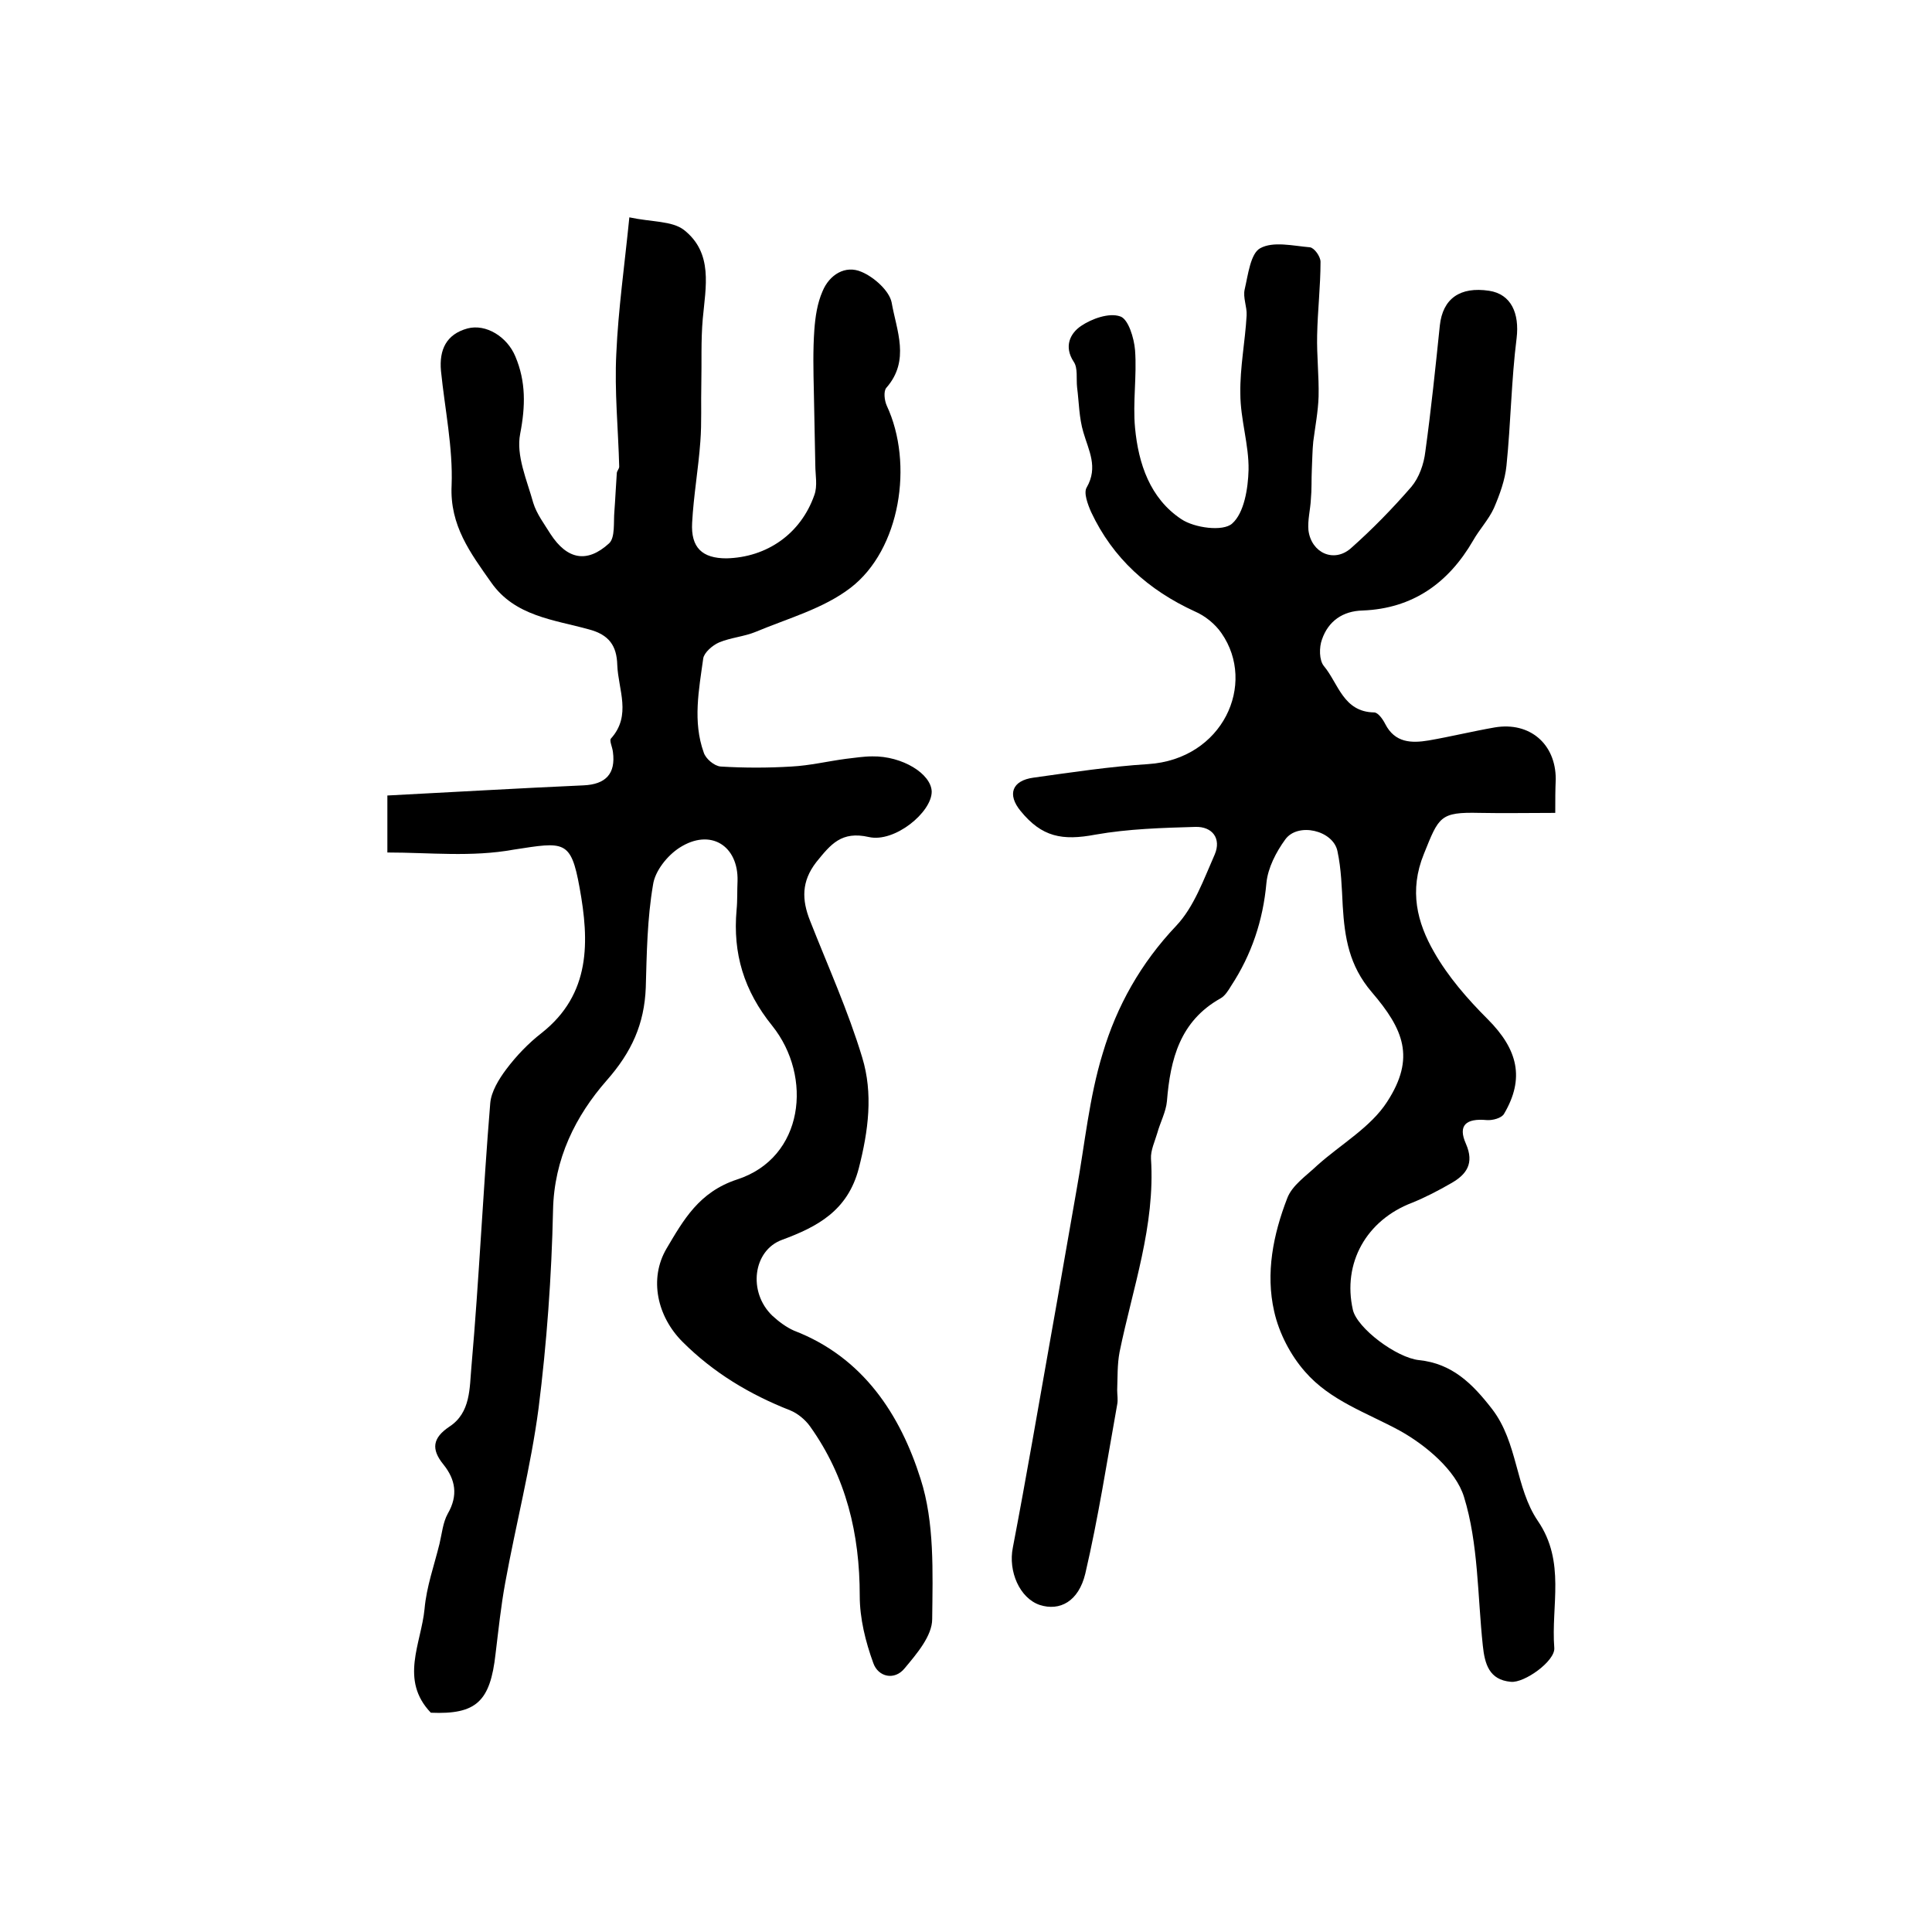
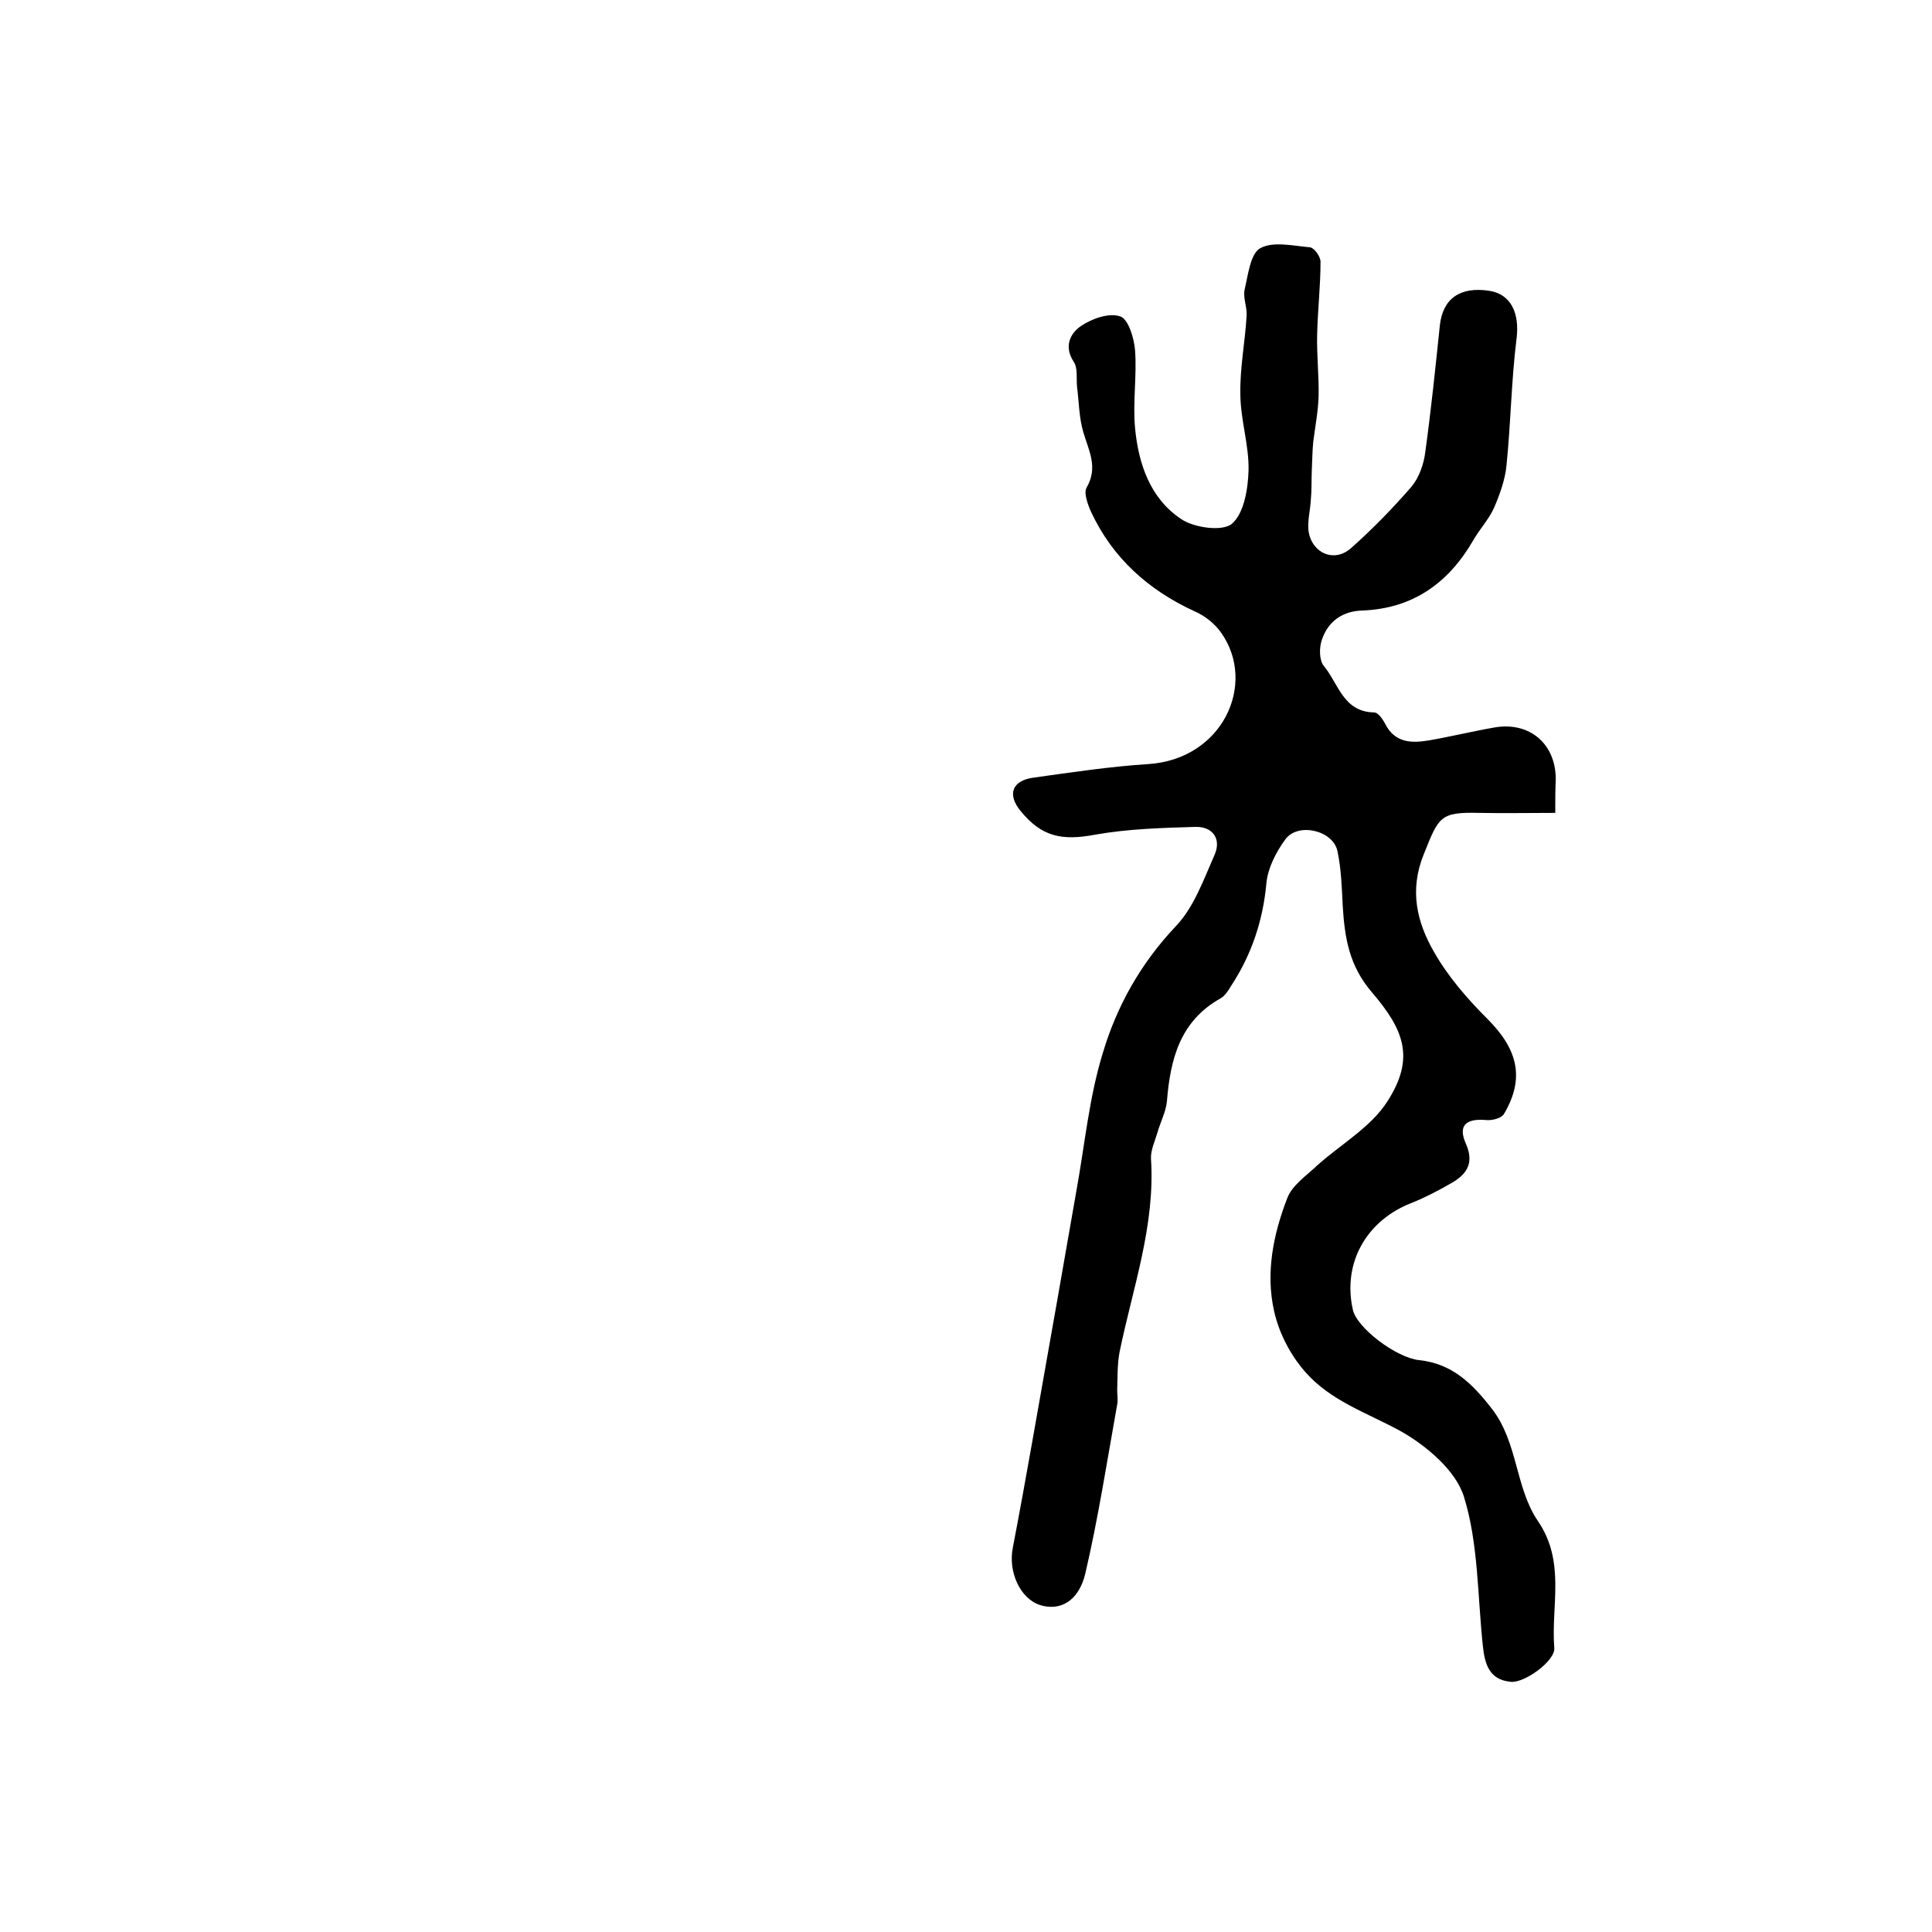
<svg xmlns="http://www.w3.org/2000/svg" version="1.1" id="图层_1" x="0px" y="0px" viewBox="0 0 400 400" style="enable-background:new 0 0 400 400;" xml:space="preserve">
  <style type="text/css">
	.st0{fill:#FFFFFF;}
</style>
  <g>
-     <path d="M80.2,176.5c0-3.7,0-7,0-11.8c13.6-0.7,27.1-1.5,40.6-2.1c4.6-0.2,6.7-2.4,6.1-6.9c-0.1-1-0.8-2.4-0.4-2.8   c4.3-4.8,1.5-10.1,1.3-15.2c-0.1-4-1.7-6.3-5.9-7.4c-7.2-2-15.3-2.7-20.2-9.7c-4.3-6.1-8.6-11.8-8.2-20.1   c0.3-7.8-1.4-15.8-2.2-23.7c-0.4-4.4,1.1-7.6,5.5-8.8c3.8-1,8.2,1.7,9.9,5.8c2.2,5.2,2.1,10.3,1,16c-0.9,4.5,1.4,9.6,2.7,14.3   c0.7,2.3,2.3,4.4,3.6,6.5c3.4,5.2,7.5,6.1,12.1,1.9c1.3-1.2,0.9-4.4,1.1-6.6c0.2-2.6,0.3-5.2,0.5-7.9c0-0.5,0.5-0.9,0.5-1.4   c-0.2-7.8-1-15.6-0.6-23.4c0.4-9.1,1.7-18.2,2.7-28.2c4.7,1,8.8,0.7,11.3,2.6c6.1,4.8,4.5,11.8,3.9,18.4c-0.4,4.5-0.2,9-0.3,13.5   c-0.1,4,0.1,8-0.2,11.9c-0.4,5.6-1.4,11.2-1.7,16.8c-0.3,5.2,2.1,7.4,7.1,7.4c8.4-0.2,15.4-5.1,18.2-13.1c0.7-1.9,0.2-4.2,0.2-6.2   c-0.1-5.1-0.2-10.1-0.3-15.2c-0.1-4.3-0.2-8.6,0.1-12.8c0.2-2.7,0.6-5.5,1.7-8c1.4-3.4,4.7-5.5,8.1-4c2.6,1.1,5.7,3.9,6.2,6.3   c1,5.8,3.9,12-1.1,17.7c-0.6,0.7-0.4,2.6,0.1,3.7c5.6,12,2.8,29.8-7.5,37.7c-5.6,4.3-12.9,6.3-19.6,9.1c-2.4,1-5.2,1.2-7.6,2.2   c-1.4,0.6-3.1,2.1-3.3,3.3c-0.9,6.5-2.2,13.1,0.1,19.5c0.4,1.3,2.2,2.8,3.5,2.9c4.9,0.3,9.8,0.3,14.7,0c3.8-0.2,7.5-1.1,11.3-1.6   c1.8-0.2,3.6-0.5,5.4-0.5c6.2-0.1,12.2,3.6,12.3,7.3c0,4.3-7.7,10.6-13,9.4c-5.7-1.3-7.9,1.5-10.9,5.2c-3.1,4-3,7.8-1.3,12.1   c3.7,9.4,7.9,18.7,10.8,28.3c2.3,7.5,1.3,15.2-0.7,23c-2.3,8.8-8.6,12.1-15.9,14.8c-6,2.2-7.1,10.8-2,15.7c1.3,1.2,2.9,2.4,4.5,3.1   c14.3,5.5,22,17.4,26.2,30.7c2.9,9,2.5,19.3,2.4,29c0,3.5-3.2,7.2-5.7,10.2c-2.1,2.6-5.5,1.8-6.5-1.1c-1.6-4.4-2.8-9.2-2.8-13.9   c0-12.8-2.8-24.6-10.3-35.1c-1-1.4-2.6-2.7-4.1-3.3c-8.4-3.3-15.9-7.8-22.3-14.2c-5.2-5.2-7-13-3.3-19.3   c3.5-5.9,6.7-11.7,14.6-14.3c13.9-4.5,15.7-21.3,7.3-31.8c-5.9-7.3-8.2-15-7.4-24c0.2-2,0.1-4,0.2-6c0.2-7.3-5.6-11-12-6.9   c-2.5,1.6-5.1,4.8-5.5,7.7c-1.2,7-1.3,14.2-1.5,21.3c-0.3,7.5-2.9,13.3-8.1,19.2c-6.4,7.3-10.9,16.2-11.1,26.9   c-0.3,13.7-1.3,27.5-3,41c-1.6,12.1-4.7,24-6.9,36.1c-0.9,4.9-1.4,9.8-2,14.7c-1.1,9.9-4,12.6-13.4,12.2c-6.5-6.8-2-14.3-1.3-21.5   c0.4-4.6,2-9,3.1-13.5c0.5-2.1,0.7-4.4,1.7-6.2c2.2-3.8,1.6-7.1-0.9-10.2c-2.6-3.2-2.2-5.5,1.2-7.8c4.5-2.9,4.2-8.1,4.6-12.4   c1.6-18.2,2.4-36.4,3.9-54.6c0.2-2.4,1.8-5,3.3-7c2.1-2.8,4.6-5.4,7.3-7.5c10.3-8.1,9.9-19.1,7.9-30.1c-1.8-10-3.2-9.5-13.6-7.9   C97.6,177.5,89,176.5,80.2,176.5z" />
    <path d="M322,168.3c-5.6,0-10.7,0.1-15.7,0c-8.2-0.2-8.4,0.8-11.5,8.5c-3.1,7.6-1.4,14.2,2.1,20.3c2.9,5.1,6.9,9.7,11.1,13.9   c6.3,6.3,7.7,12.3,3.4,19.6c-0.5,0.9-2.4,1.4-3.6,1.3c-4.3-0.4-6,1.1-4.3,4.9c1.8,4.1,0.1,6.4-3.1,8.2c-2.6,1.5-5.3,2.9-8,4   c-9.5,3.6-14.5,12.5-12.3,22.2c0.9,3.8,9,9.9,13.7,10.4c6.8,0.7,11,4.8,15.1,10.1c5.4,7,4.8,16.3,9.5,23.2   c5.8,8.5,2.7,17.5,3.4,26.3c0.2,2.7-6.2,7.3-9,7c-4.5-0.4-5.4-3.7-5.8-7.5c-1.1-10.3-0.9-21.1-3.9-30.8   c-1.7-5.5-7.9-10.7-13.3-13.7c-6.8-3.7-14.4-6.2-19.6-12.2c-3-3.4-5.4-8-6.4-12.5c-1.8-7.9-0.2-15.9,2.7-23.4c1-2.7,4-4.7,6.2-6.8   c4.9-4.4,11.1-7.9,14.5-13.2c5.9-9.1,3.4-15-3.2-22.7c-4.7-5.5-5.6-11.3-6-17.8c-0.2-3.8-0.3-7.7-1.1-11.4c-0.9-4.3-8.2-6-10.8-2.4   c-1.9,2.6-3.6,5.9-3.9,9c-0.7,7.8-3.1,14.9-7.3,21.3c-0.6,1-1.3,2.1-2.2,2.6c-8.4,4.7-10.4,12.6-11.1,21.3c-0.2,2.2-1.4,4.4-2,6.6   c-0.5,1.7-1.4,3.6-1.3,5.3c0.9,13.9-3.8,26.8-6.5,40c-0.5,2.6-0.4,5.3-0.5,7.9c0,1,0.2,2,0,3c-2.1,11.7-3.9,23.4-6.6,35   c-1.4,5.8-5.3,7.8-9.4,6.5c-4.2-1.4-6.6-7-5.6-11.9c2.8-14.6,5.3-29.3,7.9-43.9c1.8-10,3.5-20.1,5.3-30.2   c1.7-9.4,2.6-19.1,5.4-28.2c2.9-9.8,7.9-18.7,15.2-26.4c3.7-3.9,5.7-9.6,8-14.8c1.4-3.3-0.5-5.8-4-5.7c-6.9,0.2-13.9,0.4-20.7,1.6   c-6.9,1.3-11.1,0.5-15.5-4.9c-2.8-3.4-1.8-6.3,2.7-6.9c7.9-1.1,15.8-2.3,23.7-2.8c15.5-1,22.5-16.6,15.2-27.1   c-1.3-1.9-3.4-3.6-5.5-4.5c-9.6-4.4-17-11-21.5-20.6c-0.7-1.6-1.6-4-0.9-5.1c2.4-4.2,0.4-7.6-0.7-11.4c-0.9-3-0.9-6.2-1.3-9.3   c-0.2-1.8,0.2-4-0.7-5.3c-2.1-3.2-0.7-5.9,1.5-7.4c2.2-1.5,5.8-2.8,8.1-2c1.7,0.5,2.9,4.5,3.1,7c0.4,5.3-0.5,10.8,0,16.1   c0.7,7.4,3.1,14.6,9.6,18.9c2.7,1.8,8.6,2.6,10.5,0.9c2.5-2.2,3.3-7.3,3.4-11.1c0.1-5.2-1.7-10.5-1.7-15.8   c-0.1-5.4,1-10.8,1.3-16.2c0.1-1.8-0.8-3.7-0.4-5.4c0.7-3,1.2-7.4,3.2-8.5c2.7-1.5,6.8-0.5,10.3-0.2c0.9,0.1,2.2,1.9,2.2,3   c0,5.1-0.6,10.1-0.7,15.2c-0.1,4.2,0.4,8.5,0.3,12.7c-0.1,3.1-0.7,6.2-1.1,9.3c-0.2,1.9-0.2,3.9-0.3,5.8c-0.1,2.1,0,4.1-0.2,6.2   c-0.1,2.1-0.7,4.3-0.5,6.4c0.6,4.7,5.3,6.8,8.8,3.7c4.4-3.9,8.6-8.2,12.5-12.7c1.6-1.9,2.6-4.7,2.9-7.3c1.2-8.7,2.1-17.4,3-26.1   c0.6-5.6,4.2-8.1,10.2-7.2c4.6,0.7,6.3,4.7,5.7,9.8c-1.1,8.7-1.2,17.6-2.1,26.4c-0.3,3-1.4,6-2.6,8.8c-1.1,2.4-3,4.4-4.3,6.7   c-5.1,8.8-12.5,14.1-22.9,14.5c-4.1,0.1-7.1,2.2-8.4,6c-0.6,1.6-0.6,4.3,0.4,5.5c3,3.6,4,9.5,10.4,9.6c0.8,0,1.8,1.4,2.3,2.4   c2,3.9,5.4,4,9,3.4c4.6-0.8,9.1-1.9,13.7-2.7c7.2-1.2,12.6,3.4,12.6,10.7C322,163.7,322,165.3,322,168.3z" />
  </g>
</svg>